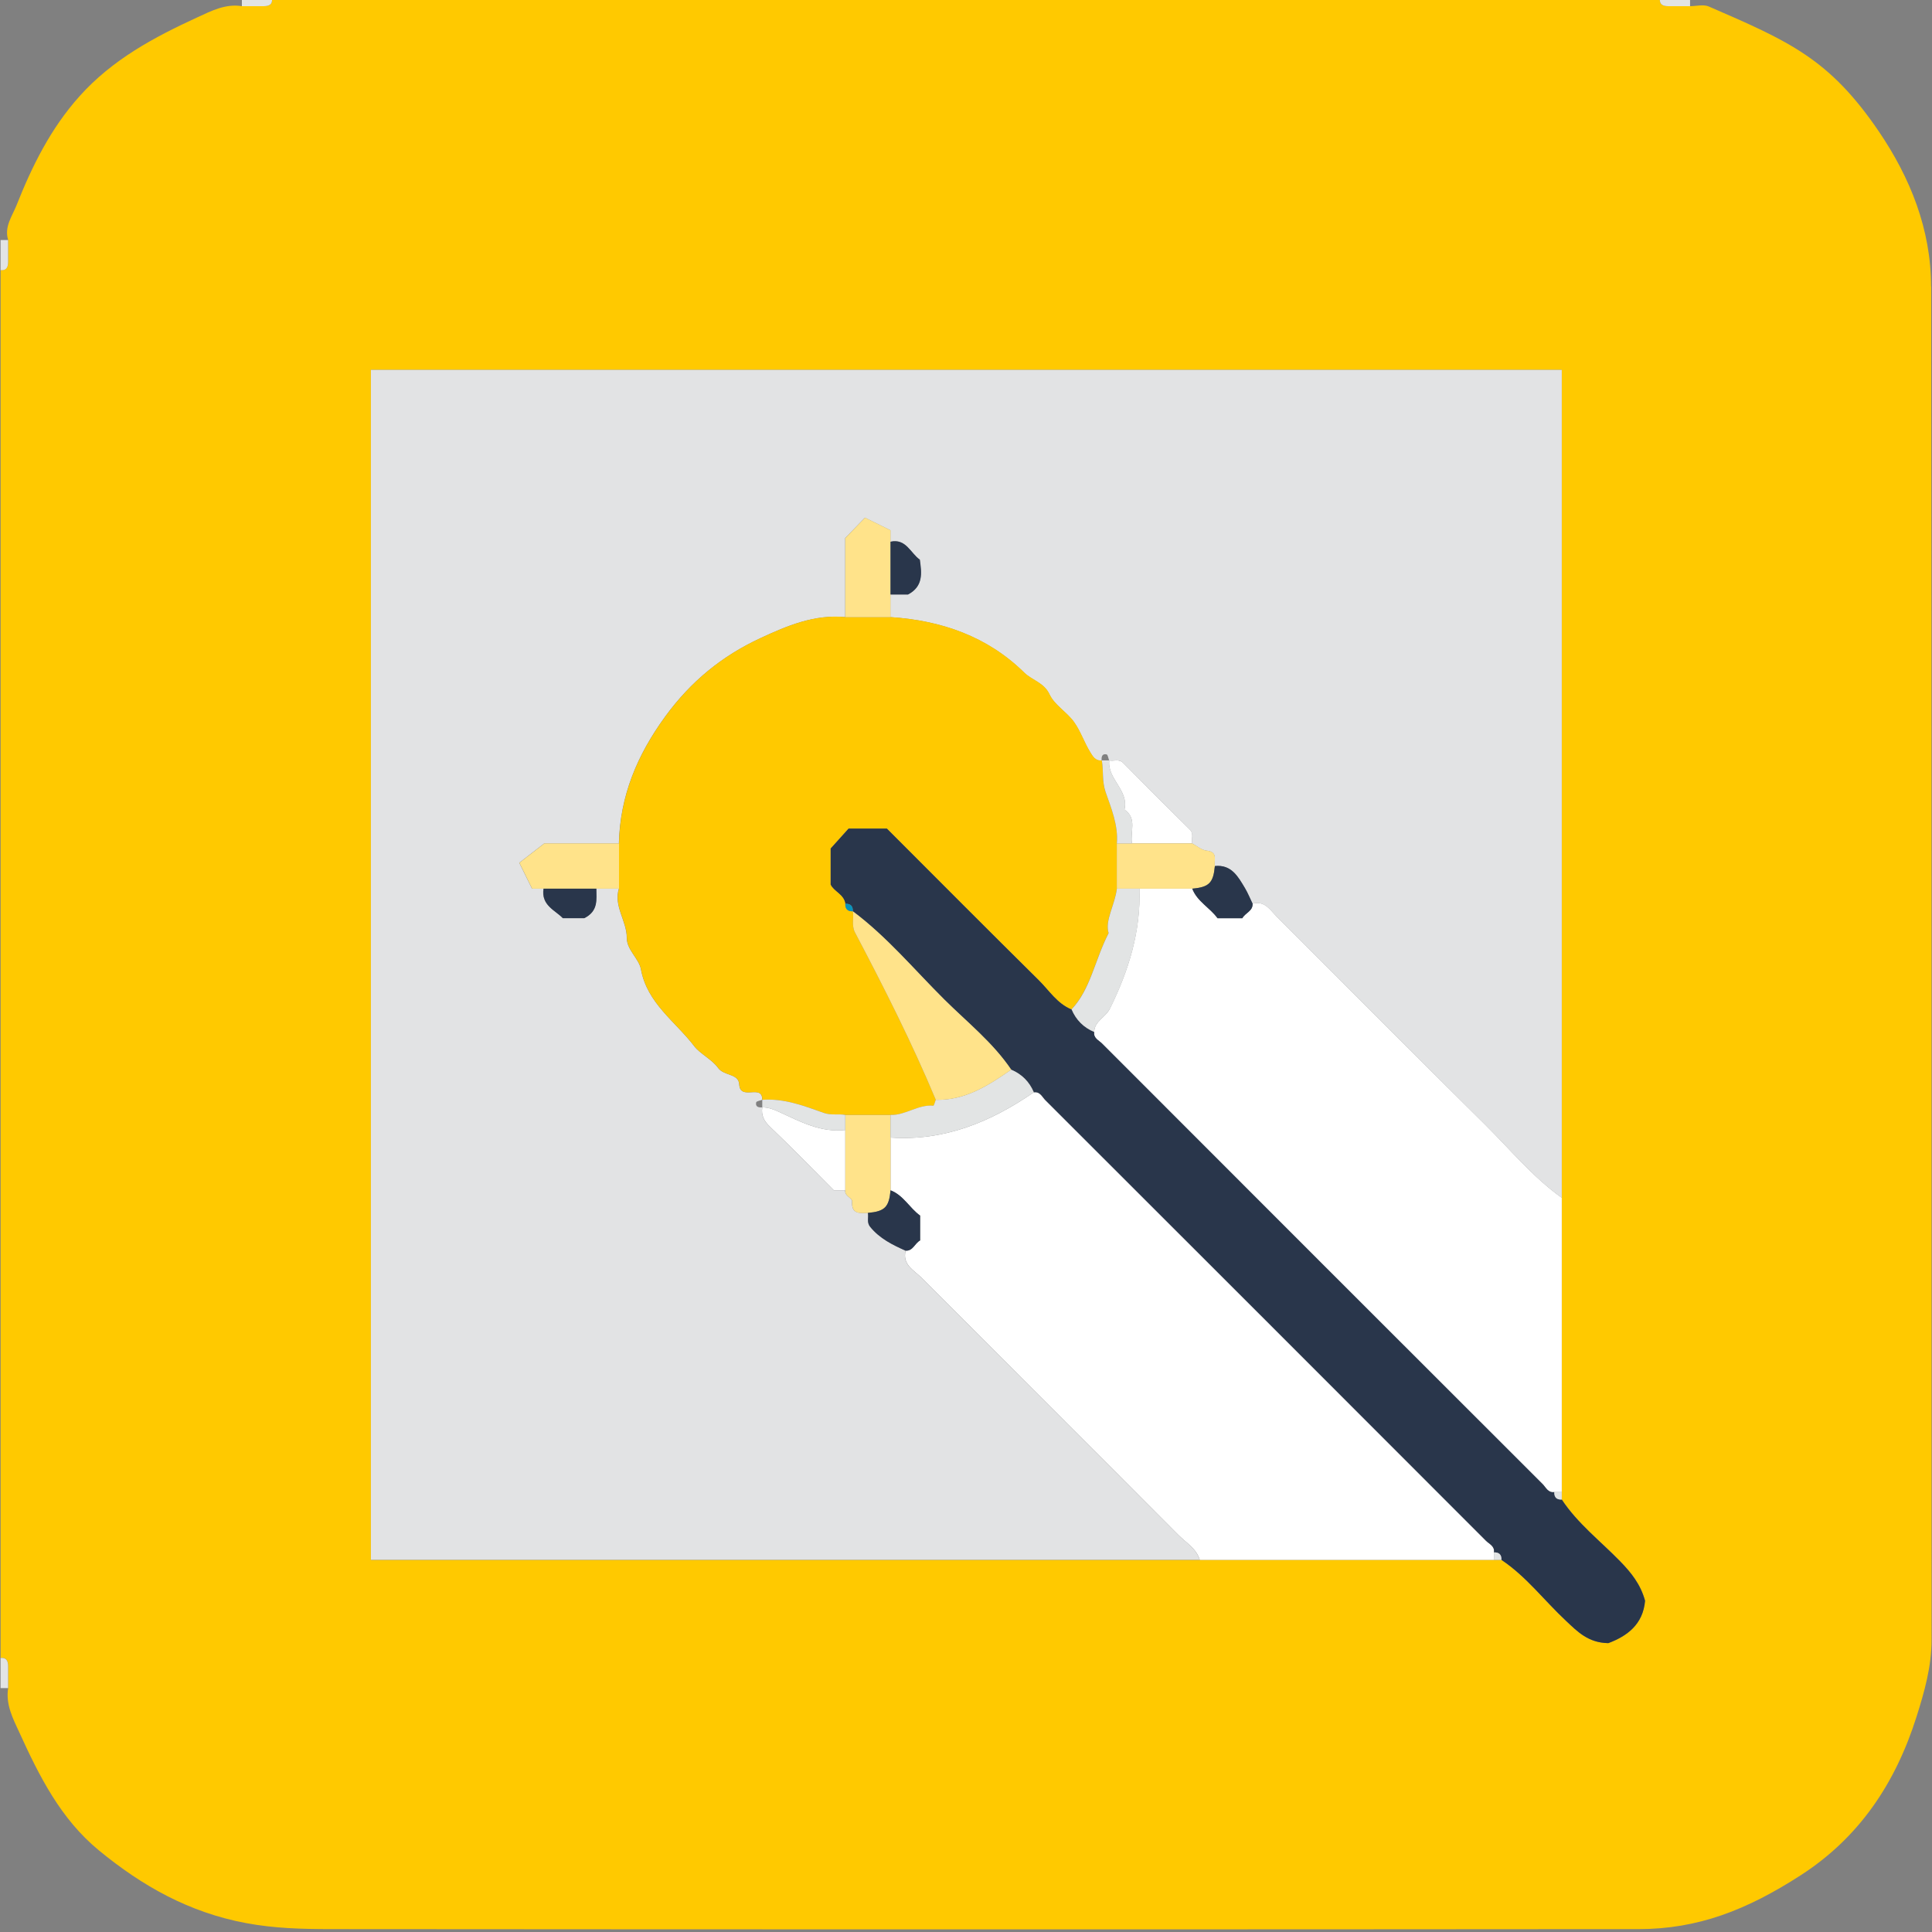
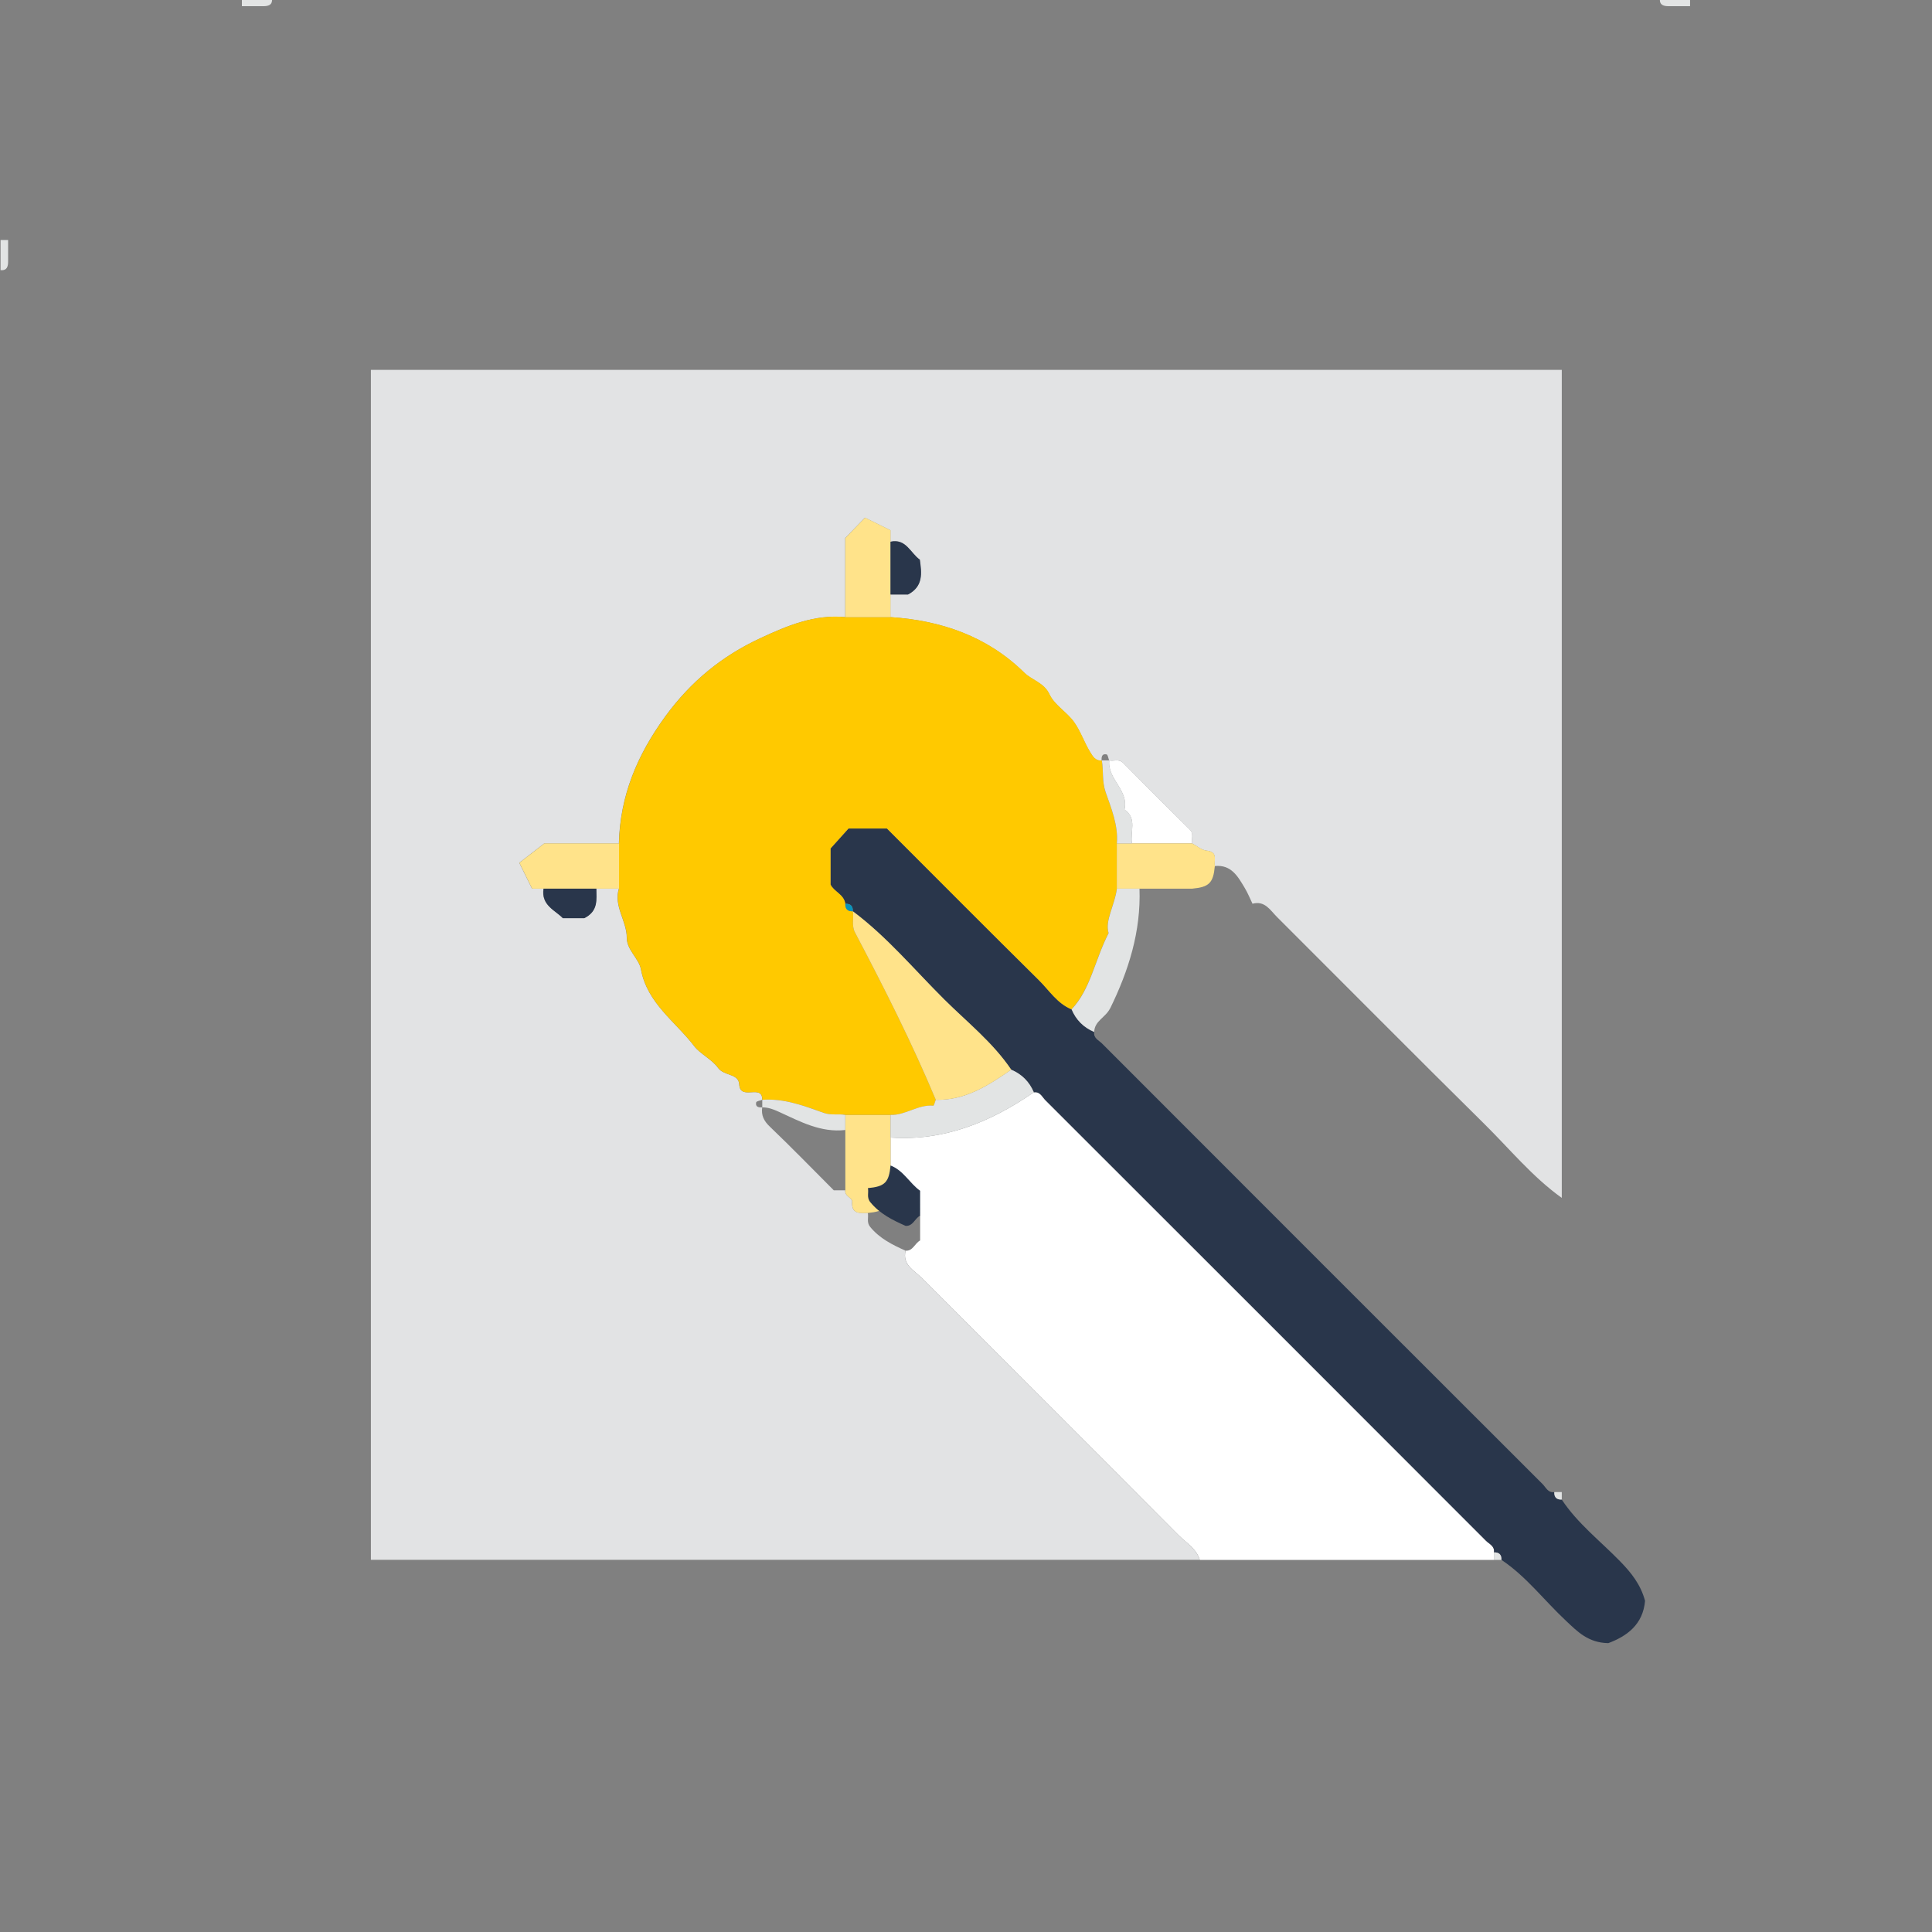
<svg xmlns="http://www.w3.org/2000/svg" id="Layer_1" data-name="Layer 1" viewBox="0 0 3500 3500">
  <rect x="0" y="0" width="3500" height="3500" fill="#808080" stroke="none" />
  <defs>
    <style>      .cls-1 {        fill: #ffe38a;      }      .cls-1, .cls-2, .cls-3, .cls-4, .cls-5, .cls-6, .cls-7 {        stroke-width: 0px;      }      .cls-2 {        fill: #e2e3e4;      }      .cls-3 {        fill: #e2e4e4;      }      .cls-4 {        fill: #ffc900;      }      .cls-5 {        fill: #0993ba;      }      .cls-6 {        fill: #29364b;      }      .cls-7 {        fill: #fff;      }    </style>
  </defs>
-   <path class="cls-4" d="M3498.3,519c0-103.2-37.6-197-94.9-281.3-89.8-131.9-163-163.1-307.9-226-9.6-4.1-22.5-.5-33.9-.5s-25.7,0-38.5,0c-9.4,0-17-1.8-16.1-13.7H492.9c.9,11.9-6.7,13.7-16,13.7-12.9,0-25.8,0-38.6,0-29.6-4.9-55.8,8.7-80.3,20-78.6,36.1-154.3,76.5-213.9,143.1-52.6,58.7-86.2,127-114.5,198.4-7.5,18.7-22.3,38.5-14.8,62,0,12.8,0,25.7,0,38.6,0,9.3-1.8,16.9-13.7,16v2514.1c11.9-.9,13.7,6.7,13.7,16.1,0,12.8,0,25.7,0,38.5-4.9,29.7,8.9,55.9,20.2,80.4,36,78.9,74.8,156.7,144,213.6,78.7,64.8,163.8,112.7,266.9,131.9,51.3,9.6,101.3,10.8,151.9,10.9,790,.6,1580.1.7,2370.1,0,107.7,0,196.1-34.3,294.1-97.5,106.8-68.8,172.2-167.8,210-287.4,14.4-45.5,27.2-90.8,27.2-139-.2-817.4.3-1634.7-.7-2452.1ZM2913.5,2976.7c-36.6-.6-56-21.1-76.8-40.6-39.1-36.5-71.6-80-116.7-110.2H671.9V670h2157.5v2046.6c28.7,43.4,69.9,75,105.6,111.7,20,20.5,37.1,41.7,45.2,71.4-3.6,43.3-32.9,64.4-66.6,77Z" />
  <path class="cls-7" d="M2159.9,1527.9h-109.3c-3.7-20.7,10.1-45.1-13.6-61.3,8.4-35.1-31.4-55.3-27.5-89,8.4,1.8,17.4-3.5,25.4,4.6,39.7,40.4,79.8,80.5,120.3,120.3,8.2,8,2.8,17,4.6,25.4Z" />
-   <path class="cls-7" d="M1531.3,2047.1v109.3h-20.7c-38.3-38.4-76.3-77.5-115.6-115.1-11-10.4-16.2-20.7-14.1-35.2,10.8,0,19.7,3.3,30.2,8.1,37.9,17.3,75.7,38.1,120.2,32.9Z" />
  <path class="cls-7" d="M2706.4,2812.3v13.6h-532.9c-6.1-20.7-24.7-31-38.6-45-154.9-155.6-310.4-310.6-465.4-466.1-13.5-13.6-35.1-23.5-28.9-49,13.4.7,16.3-13.1,26.3-18.6v-44.9c-19.2-13.8-30.2-36.9-53.6-45.8v-95.7c97.3,6.7,181.4-28.2,259.6-82,11.4-1.6,15.1,8.7,21.1,14.5,266.1,265.8,532.1,531.7,797.9,797.9,5.9,5.9,16.2,9.6,14.5,21.1Z" />
-   <path class="cls-7" d="M2829.3,2170.1v532.9h-13.6c-11.4,1.6-15.2-8.7-21.1-14.5-266.1-265.8-532.1-531.7-797.9-797.9-5.9-6-16.2-9.7-14.5-21.1.4-19.9,20.7-26.2,28.7-42.7,33.9-68.9,55.9-139.6,53.2-217h95.7c8.9,23.4,32,34.4,45.8,53.6h44.9c5.5-10,19.3-12.8,18.6-26.3,22.4-6.1,32.1,11.7,44.4,24,125,124.7,249.3,250.2,374.9,374.2,46.3,45.6,87.6,96.5,141,134.7Z" />
  <path class="cls-3" d="M1,434.8h13.7c0,12.9,0,25.7,0,38.6,0,9.3-1.8,16.9-13.7,16.1v-54.7Z" />
  <path class="cls-3" d="M3061.7-2.5v13.7c-12.9,0-25.7,0-38.6,0-9.3,0-16.9-1.8-16.1-13.7h54.7Z" />
  <path class="cls-3" d="M438.2,11.2V-2.5h54.7c.8,11.8-6.7,13.7-16.1,13.7-12.9,0-25.7,0-38.6,0Z" />
-   <path class="cls-3" d="M14.6,3058.2H1v-54.7c11.8-.8,13.7,6.7,13.7,16.1,0,12.9,0,25.7,0,38.6Z" />
  <path class="cls-2" d="M2829.3,670v1500.1c-53.4-38.2-94.7-89.1-141-134.7-125.6-124-249.9-249.5-374.9-374.2-12.3-12.3-22-30.1-44.4-24-4.5-9.4-8.4-19.2-13.8-28.2-12.5-20.8-24.3-43.1-54.6-40.1-1.6-10.9,6.3-25.8-14.8-27.9-9.1-.9-17.5-8.5-26.2-13.1-1.8-8.4,3.5-17.4-4.6-25.4-40.5-39.8-80.6-79.9-120.3-120.3-8-8.2-17-2.8-25.4-4.6-1.5-3.8-2.3-10.4-4.6-10.9-8.2-1.8-9.5,4.2-9,10.9-11.4,1.6-16.6-8.1-20.7-14.6-11-17.7-17.5-38.3-29.6-55.1-12.9-18-35.1-30.4-44.1-49.6-10.3-21.9-31.7-25.6-46.2-39.9-66.6-65.5-150-94.3-242.1-100.4v-41h31.7c28-14.8,24.8-38.9,21.4-63.1-16.9-12.1-24.9-38.7-53-32.5v-20.8c-14.5-7.2-29.4-14.5-46.2-22.8-12.7,13.1-24.8,25.6-35.8,37v143.2c-55.8-5.3-105.3,15.6-153.8,38.2-69.3,32.2-125.7,78.1-172,141.5-51.2,70.2-82,143.9-84.2,230.2h-135.2c-20.3,15.7-32.6,25.2-45.3,35.1,8.6,17.5,15.9,32.3,23.1,46.8h20.8c-4.7,30.5,21.6,39.2,34.9,53.5h38.8c26-13,21.8-34,21.9-53.5h41c-9.9,31.9,14.4,58.4,14.3,89.3,0,21.7,22,37.5,25.6,56.7,11.4,61.9,62.7,94.9,96.8,139.7,10.2,13.4,32,23.8,43,39.1,10.7,14.9,37.2,9.9,38.3,29.8,1.7,30.8,42.1-1.8,41.7,28-3.8,1.6-10.4,2.4-10.9,4.6-1.8,8.2,4.2,9.6,10.9,9.1-2.1,14.5,3.1,24.8,14.1,35.2,39.3,37.6,77.3,76.7,115.6,115.1h20.7c-1.6,10.6,12.8,13.6,12.4,19.9-1.6,23.8,13.8,21.3,28.5,21,1.8,8.4-2.7,16.9,4.4,25.5,17.2,20.9,40.2,32.3,63.9,42.9-6.2,25.6,15.4,35.5,28.9,49,155,155.5,310.5,310.6,465.4,466.1,13.9,14,32.5,24.3,38.6,45H671.9V670h2157.5Z" />
  <path class="cls-6" d="M2980.2,2899.7c-3.6,43.3-32.9,64.4-66.6,77-36.6-.6-56-21.1-76.8-40.6-39.1-36.5-71.6-80-116.7-110.2.4-9.4-4.2-14-13.6-13.6,1.6-11.5-8.7-15.2-14.5-21.1-265.8-266.1-531.7-532.1-797.9-797.9-6-5.9-9.7-16.2-21.1-14.5-8.1-19.2-21.8-32.9-41-41-33.2-49.1-79.7-85.9-121.2-127-54.5-54.1-103.8-113.6-165.8-159.9.4-9.4-4.2-14-13.6-13.6-2.4-17.2-21-22.1-26.7-34.8v-65.4c12.6-14,23.1-25.8,32.5-36.1h69.6c91.8,91.8,183,183.5,274.9,274.4,18.9,18.6,33.4,42.5,59.5,53.2,8.1,19.2,21.8,32.9,41,41-1.6,11.4,8.7,15.1,14.5,21.1,265.8,266.1,531.7,532.1,797.9,797.9,5.9,5.9,9.7,16.2,21.1,14.5-.4,9.4,4.2,14,13.6,13.6,28.7,43.4,69.9,75,105.6,111.7,20,20.5,37.1,41.7,45.2,71.4Z" />
  <path class="cls-3" d="M2829.3,2703v13.6c-9.4.4-14-4.2-13.6-13.6h13.6Z" />
  <path class="cls-3" d="M2720,2825.9h-13.6v-13.6c9.4-.4,14,4.2,13.6,13.6Z" />
  <path class="cls-4" d="M1941.2,1828.5c-26.1-10.7-40.6-34.6-59.5-53.2-92-90.9-183.1-182.6-274.9-274.4h-69.7c-9.3,10.4-19.9,22.1-32.5,36.1v65.4c5.7,12.7,24.3,17.6,26.7,34.8-.3,9.5,4.2,14,13.7,13.7,2.3,12.8-2.9,25.5,4.1,38.7,52.3,99.2,102.9,199.3,146.2,302.9-1.4,3.7-3.2,10.8-4.3,10.7-27.8-2.7-50.5,17.6-77.7,16.6h-82c-12.8-2.3-25.3,1.2-38.8-3.7-35.8-12.8-72.1-26.6-111.5-23.7.4-29.9-40,2.8-41.7-28-1.1-19.9-27.5-14.9-38.3-29.8-11-15.3-32.8-25.7-43-39.1-34.1-44.7-85.5-77.8-96.8-139.7-3.5-19.2-25.6-34.9-25.5-56.7.1-30.8-24.2-57.3-14.3-89.3v-82c2.1-86.3,33-160,84.2-230.2,46.3-63.4,102.6-109.4,171.9-141.5,48.5-22.5,98.1-43.5,153.8-38.2h82c92.1,6.1,175.5,34.9,242.1,100.3,14.5,14.3,36,18,46.2,39.9,9,19.2,31.2,31.7,44.1,49.6,12.1,16.8,18.6,37.4,29.6,55.1,4,6.5,9.2,16.3,20.6,14.6,3.6,18.9,0,37.3,7,57.6,10.1,29.2,23,59.9,20.3,92.7v82c-3.6,30.1-22.1,57.7-14.9,80.5-25.7,50.2-32.6,101.4-67.1,138.1Z" />
  <path class="cls-1" d="M1613.3,2019.8v136.6c-2.8,30.6-10.4,38.1-41,41-14.8.3-30.1,2.8-28.5-21,.4-6.3-14.1-9.4-12.4-19.9v-136.6h82Z" />
  <path class="cls-1" d="M2200.8,1568.9c-2.8,30.7-10.4,38.2-41,41h-136.6v-82h136.6c8.7,4.5,17.1,12.1,26.2,13.1,21.1,2.1,13.1,17,14.8,27.9Z" />
  <path class="cls-1" d="M1613.3,1118h-82v-143.2c11-11.4,23.1-23.9,35.8-37,16.9,8.3,31.7,15.6,46.2,22.8v157.4Z" />
  <path class="cls-1" d="M1121.4,1527.9v82h-157.4c-7.2-14.6-14.5-29.3-23.1-46.9,12.8-9.9,25-19.4,45.3-35.1h135.2Z" />
-   <path class="cls-6" d="M2269.2,1637.2c.7,13.4-13.1,16.3-18.6,26.3h-44.9c-13.8-19.2-36.9-30.2-45.8-53.6,30.6-2.8,38.1-10.4,41-41,30.2-3.1,42.1,19.3,54.6,40.1,5.3,9,9.2,18.8,13.8,28.2Z" />
-   <path class="cls-6" d="M1666.9,2202.2v44.9c-10,5.5-12.8,19.3-26.3,18.6-23.8-10.6-46.8-21.9-63.9-42.9-7.1-8.6-2.6-17.1-4.4-25.5,30.7-2.8,38.2-10.4,41-41,23.4,8.9,34.4,32,53.6,45.8Z" />
+   <path class="cls-6" d="M1666.9,2202.2c-10,5.5-12.8,19.3-26.3,18.6-23.8-10.6-46.8-21.9-63.9-42.9-7.1-8.6-2.6-17.1-4.4-25.5,30.7-2.8,38.2-10.4,41-41,23.4,8.9,34.4,32,53.6,45.8Z" />
  <path class="cls-6" d="M984.8,1609.9h95.6c0,19.5,4.1,40.5-21.9,53.5h-38.8c-13.3-14.2-39.6-22.9-34.9-53.5Z" />
  <path class="cls-6" d="M1613.3,1077v-95.6c28.1-6.2,36.1,20.5,53.1,32.5,3.4,24.2,6.6,48.3-21.4,63.1h-31.6Z" />
  <path class="cls-3" d="M2011,1826.8c-8.1,16.5-28.4,22.7-28.7,42.7-19.2-8.1-32.9-21.8-41-41,34.6-36.7,41.4-87.9,67.1-138.1-7.2-22.8,11.3-50.5,14.9-80.5h41c2.7,77.4-19.4,148-53.2,217Z" />
  <path class="cls-3" d="M1872.9,1978.8c-78.2,53.8-162.3,88.7-259.6,82v-41c27.2.9,49.9-19.4,77.6-16.7,1.1,0,2.9-7,4.3-10.7,53.4,1.3,95.2-25.9,136.6-54.6,19.2,8.1,32.9,21.8,41,41Z" />
  <path class="cls-1" d="M1831.9,1937.8c-41.4,28.7-83.3,55.9-136.6,54.7-43.3-103.6-93.9-203.6-146.2-302.9-7-13.2-1.8-26-4.1-38.7,62,46.3,111.3,105.8,165.7,159.8,41.5,41.2,88,77.9,121.2,127.1Z" />
  <path class="cls-5" d="M1545,1650.9c-9.5.3-14-4.2-13.7-13.7,9.5-.3,14,4.2,13.7,13.7Z" />
  <path class="cls-3" d="M2050.6,1527.9h-27.3c2.7-32.9-10.2-63.6-20.3-92.8-7-20.3-3.5-38.7-7-57.6h13.6c-4,33.7,35.8,53.9,27.5,89,23.6,16.2,9.9,40.7,13.6,61.3Z" />
  <path class="cls-3" d="M1531.3,2019.8v27.3c-44.4,5.2-82.3-15.6-120.2-32.9-10.4-4.8-19.4-8.1-30.2-8.1v-13.7c39.4-2.9,75.6,10.9,111.4,23.7,13.6,4.8,26.1,1.3,38.9,3.7Z" />
</svg>